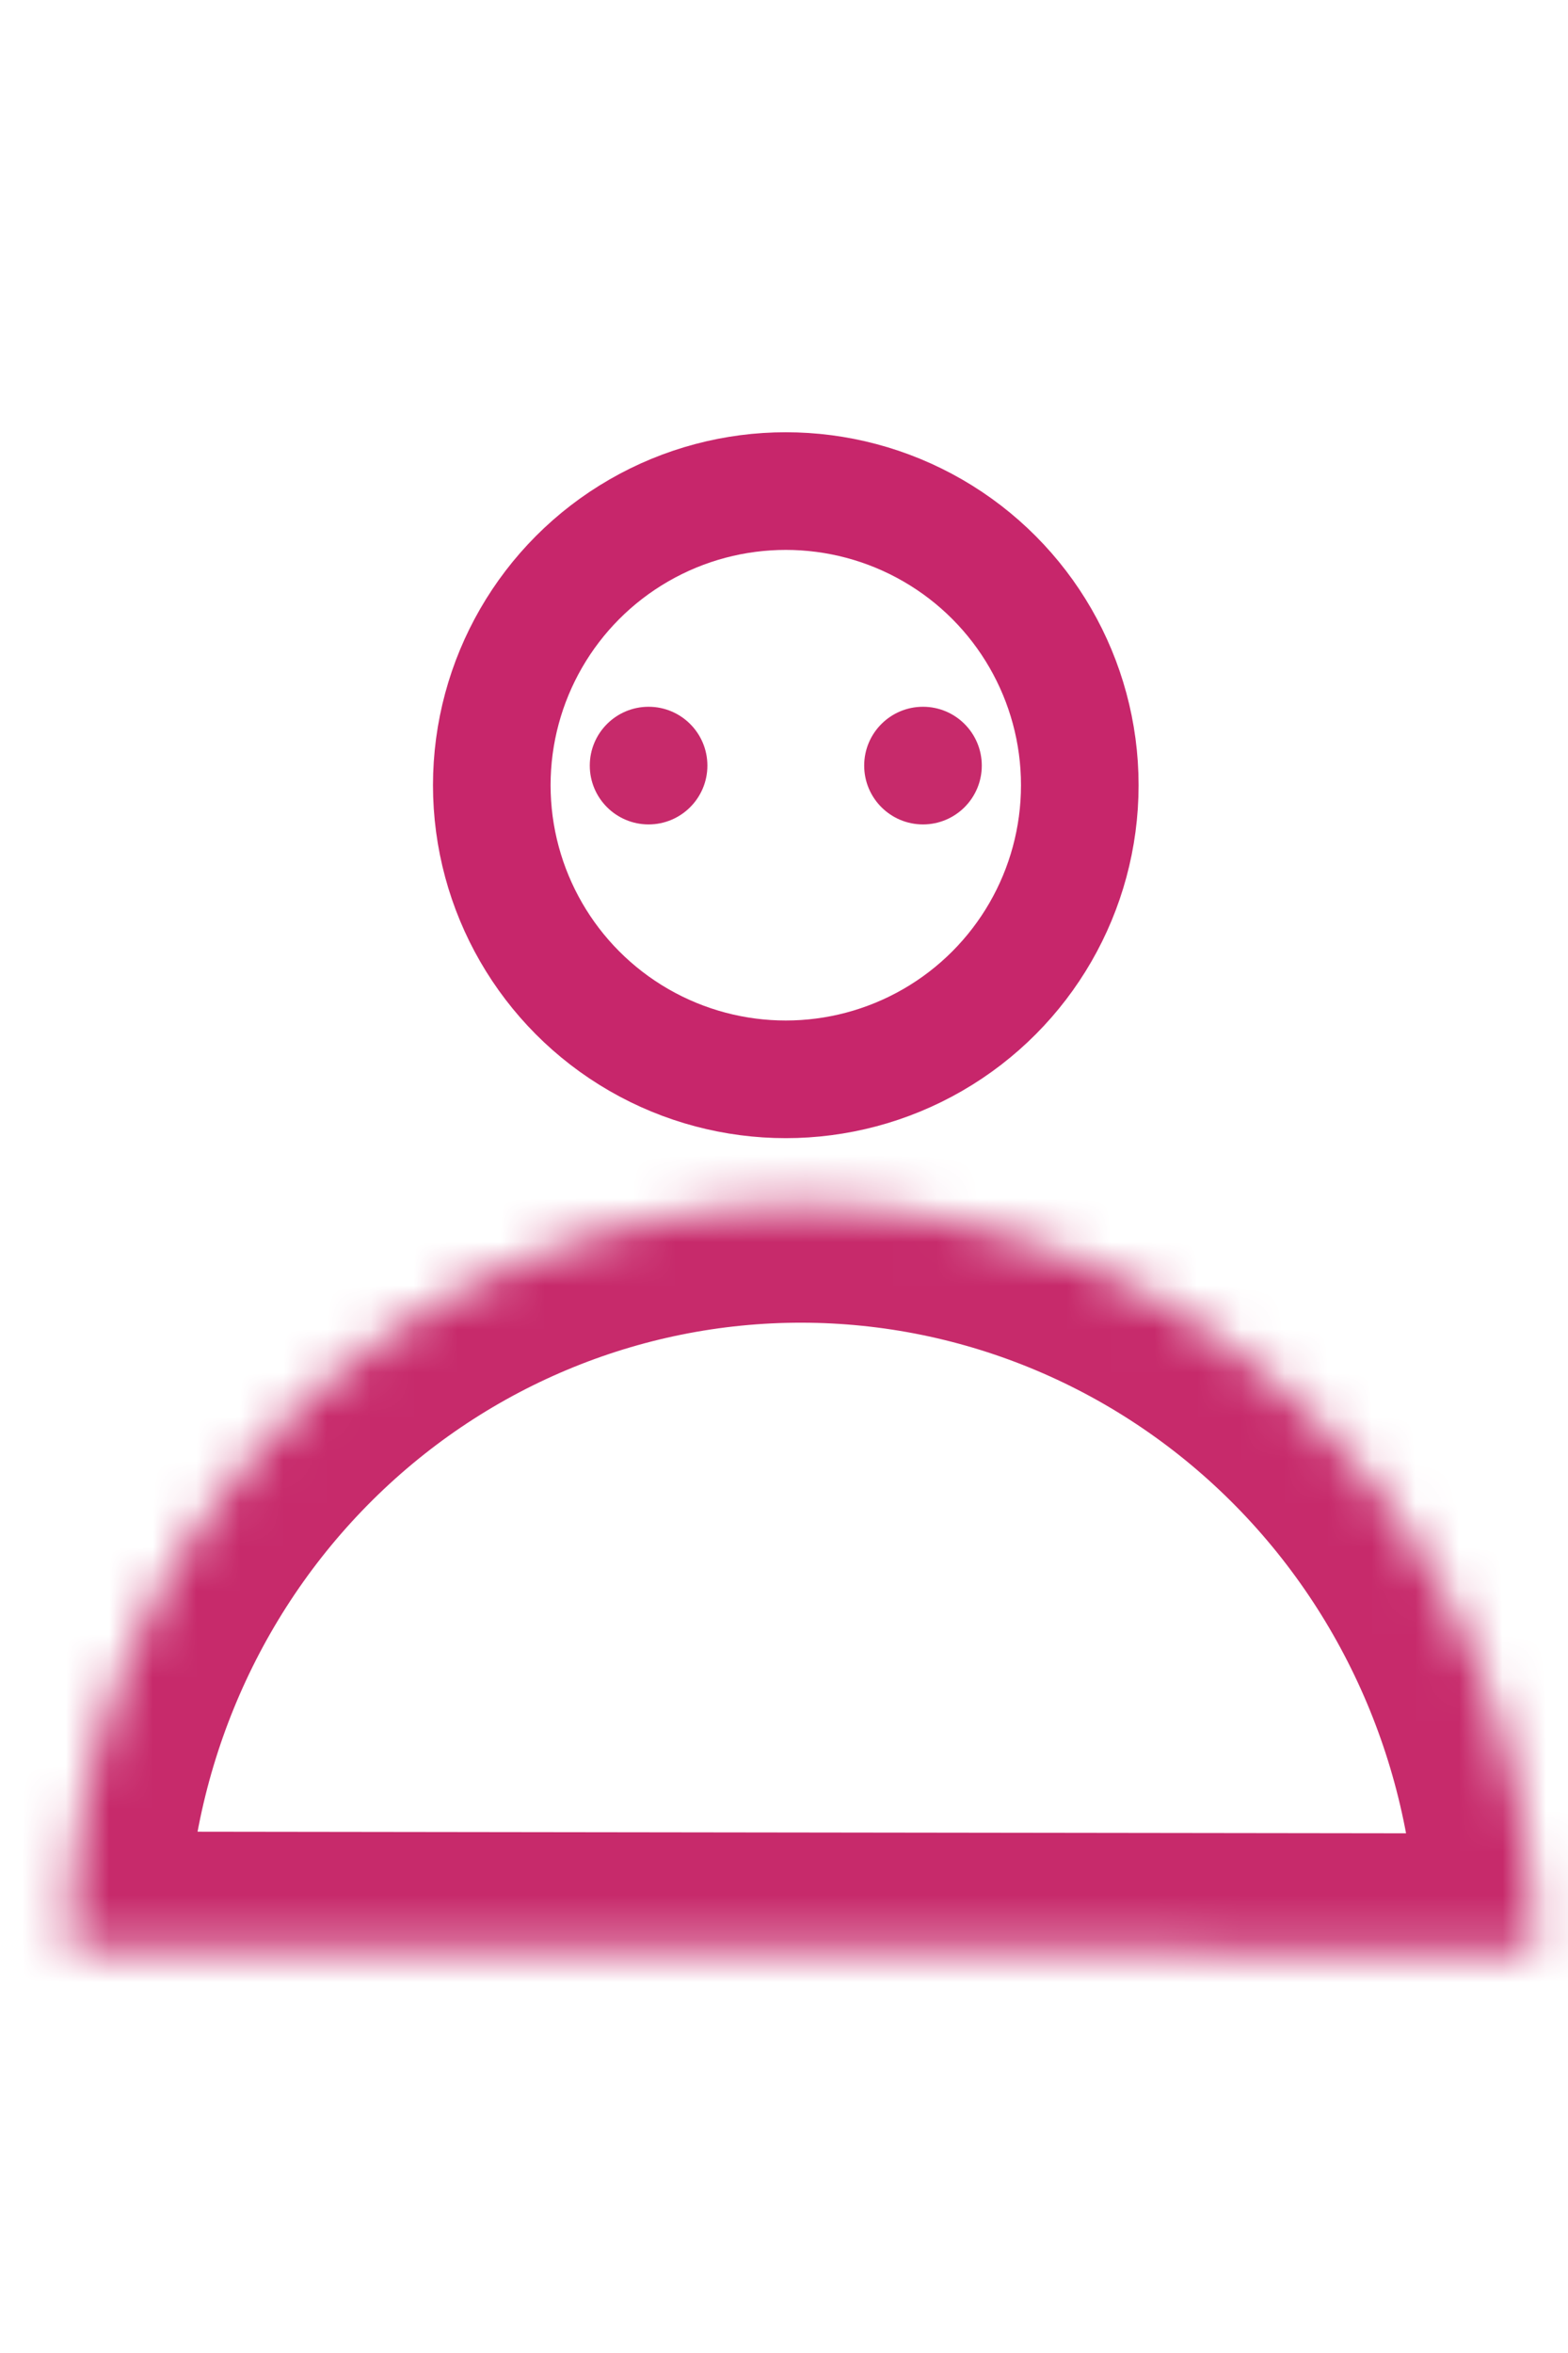
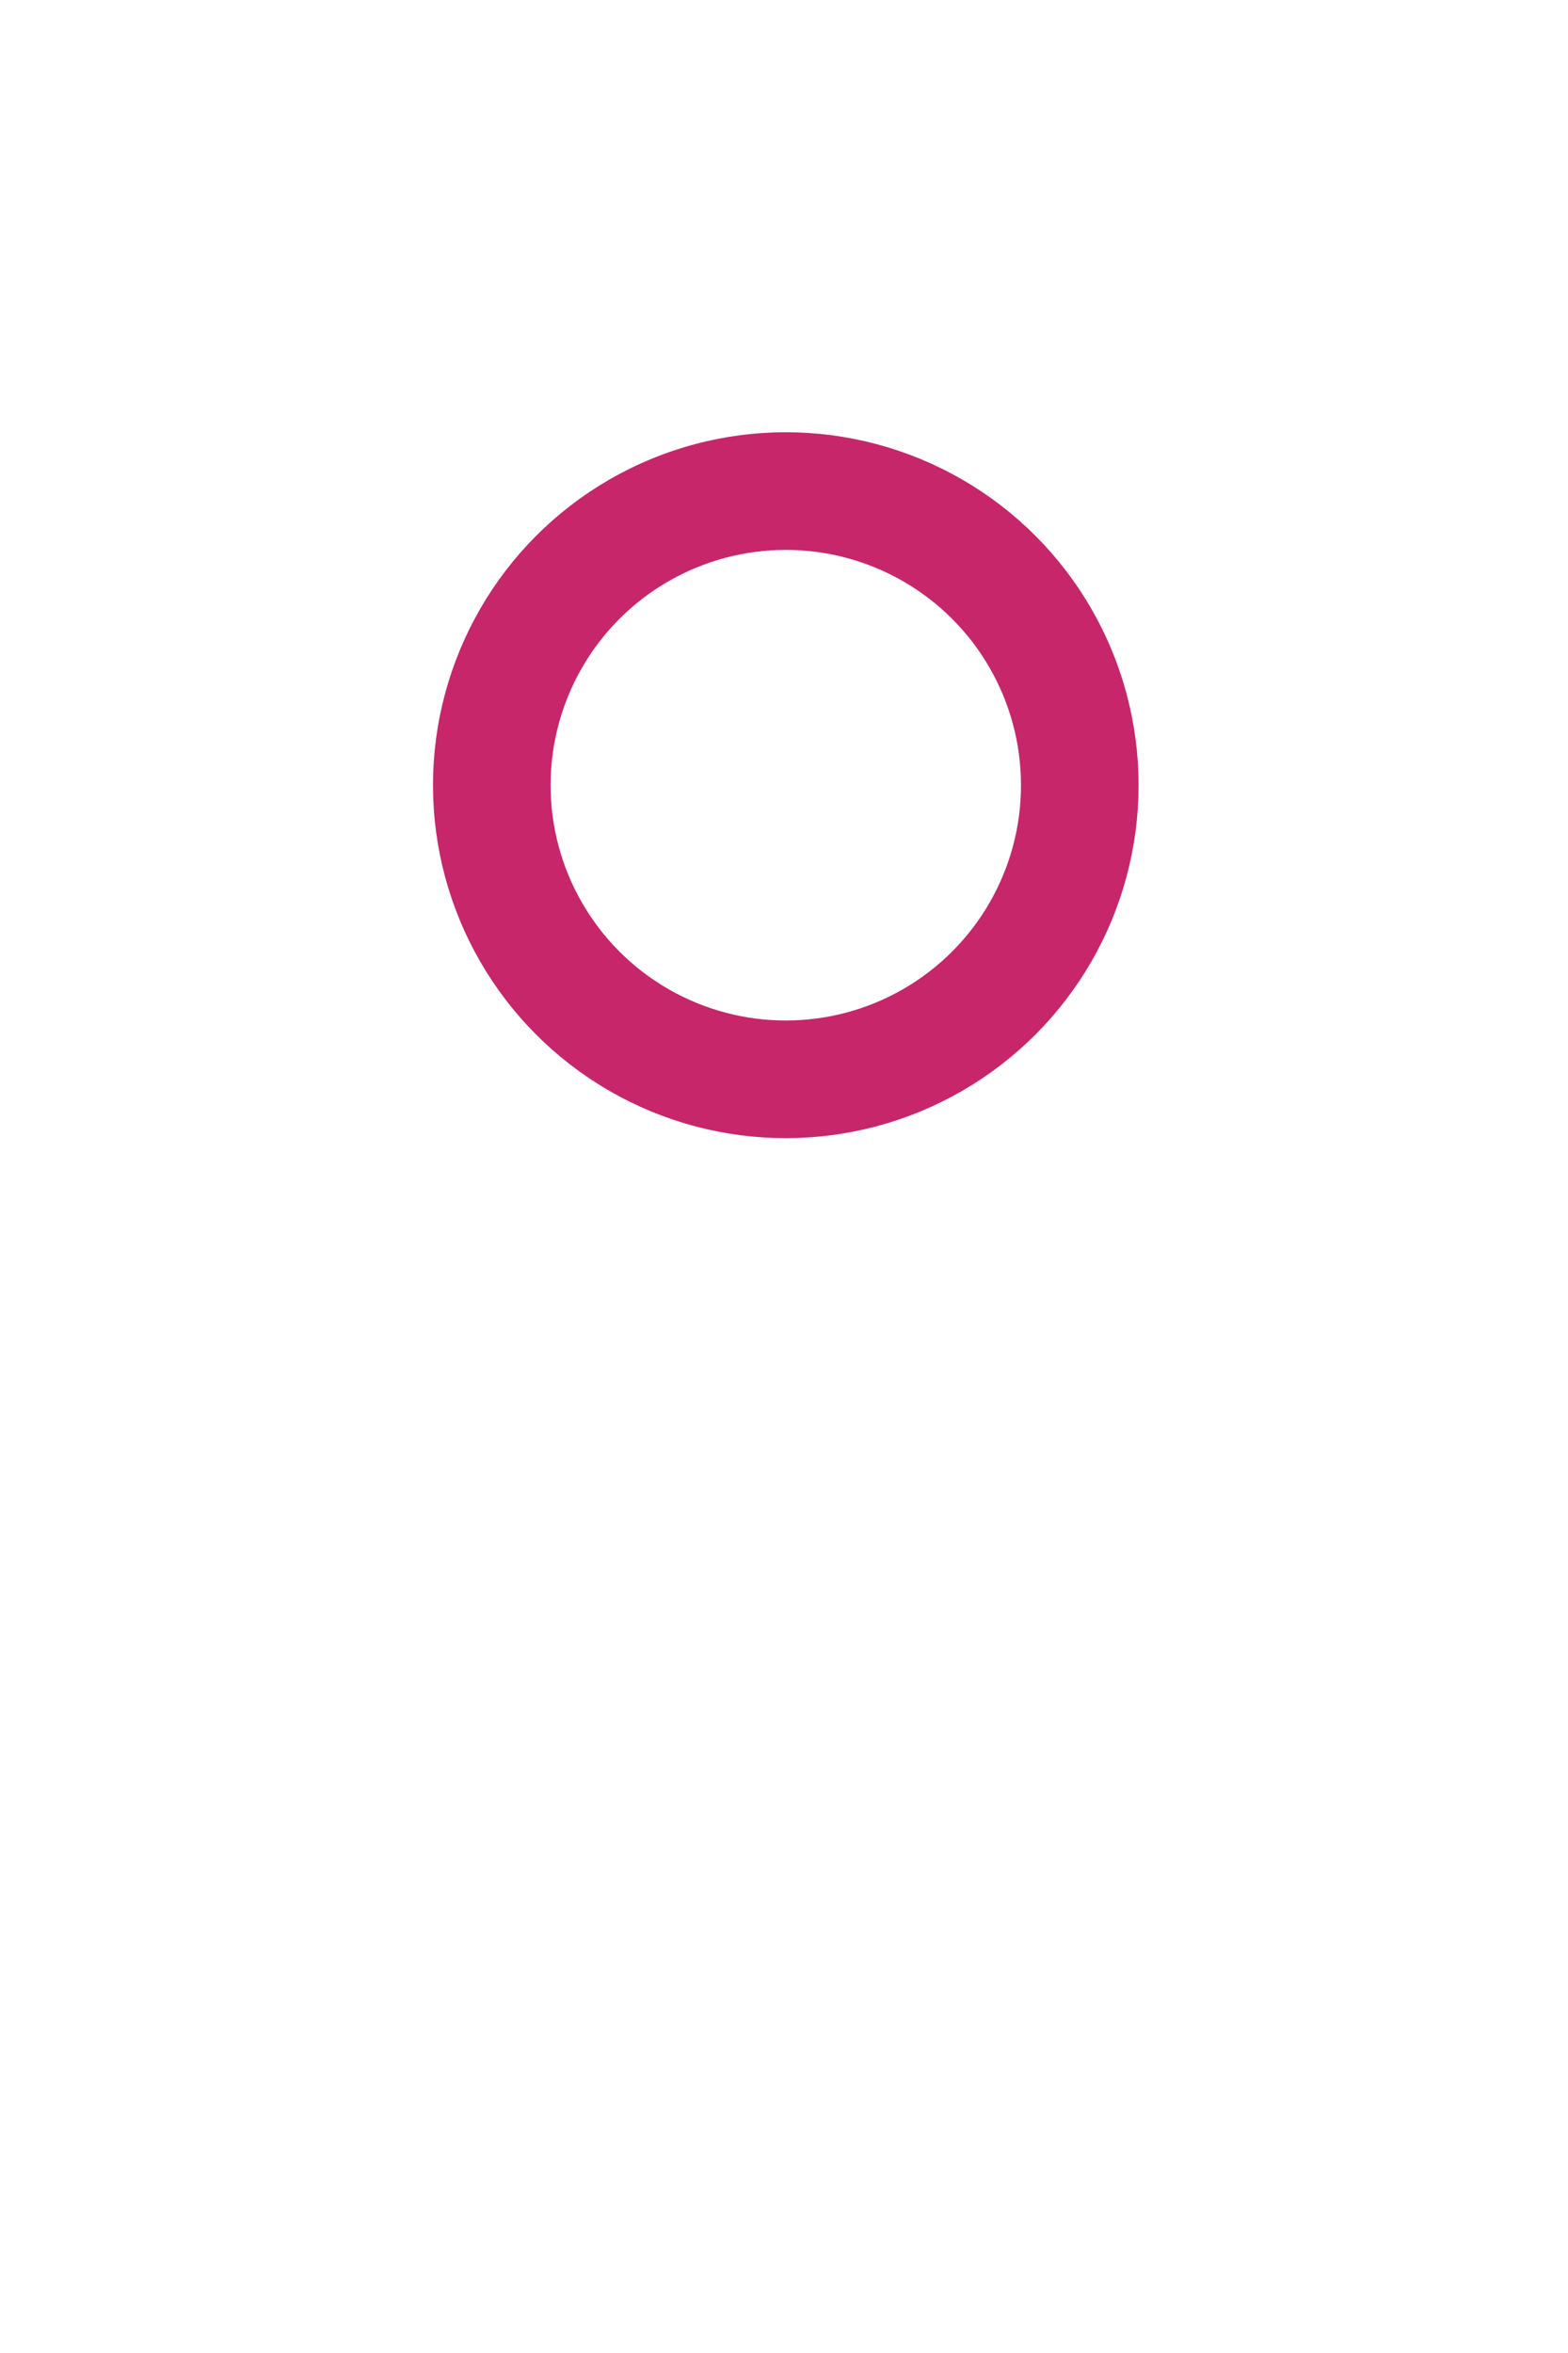
<svg xmlns="http://www.w3.org/2000/svg" width="36" height="54" viewBox="0 0 36 36" fill="none">
  <circle cx="18.041" cy="9.02" r="6.75" stroke="#C7266B" stroke-width="2.7" />
  <mask id="path-2-inside-1_426_6" fill="white">
-     <path d="M35.233 35.777C35.233 31.242 33.461 26.89 30.306 23.679C27.151 20.468 22.872 18.661 18.41 18.655C13.948 18.649 9.669 20.445 6.514 23.648C3.358 26.851 1.586 31.198 1.586 35.733L18.409 35.755L35.233 35.777Z" />
-   </mask>
-   <path d="M35.233 35.777C35.233 31.242 33.461 26.89 30.306 23.679C27.151 20.468 22.872 18.661 18.41 18.655C13.948 18.649 9.669 20.445 6.514 23.648C3.358 26.851 1.586 31.198 1.586 35.733L18.409 35.755L35.233 35.777Z" stroke="#C72A6B" stroke-width="5.4" mask="url(#path-2-inside-1_426_6)" />
-   <circle cx="14.891" cy="8.57" r="1.35" fill="#C72A6B" />
-   <circle cx="21.191" cy="8.57" r="1.35" fill="#C72A6B" />
+     </mask>
</svg>